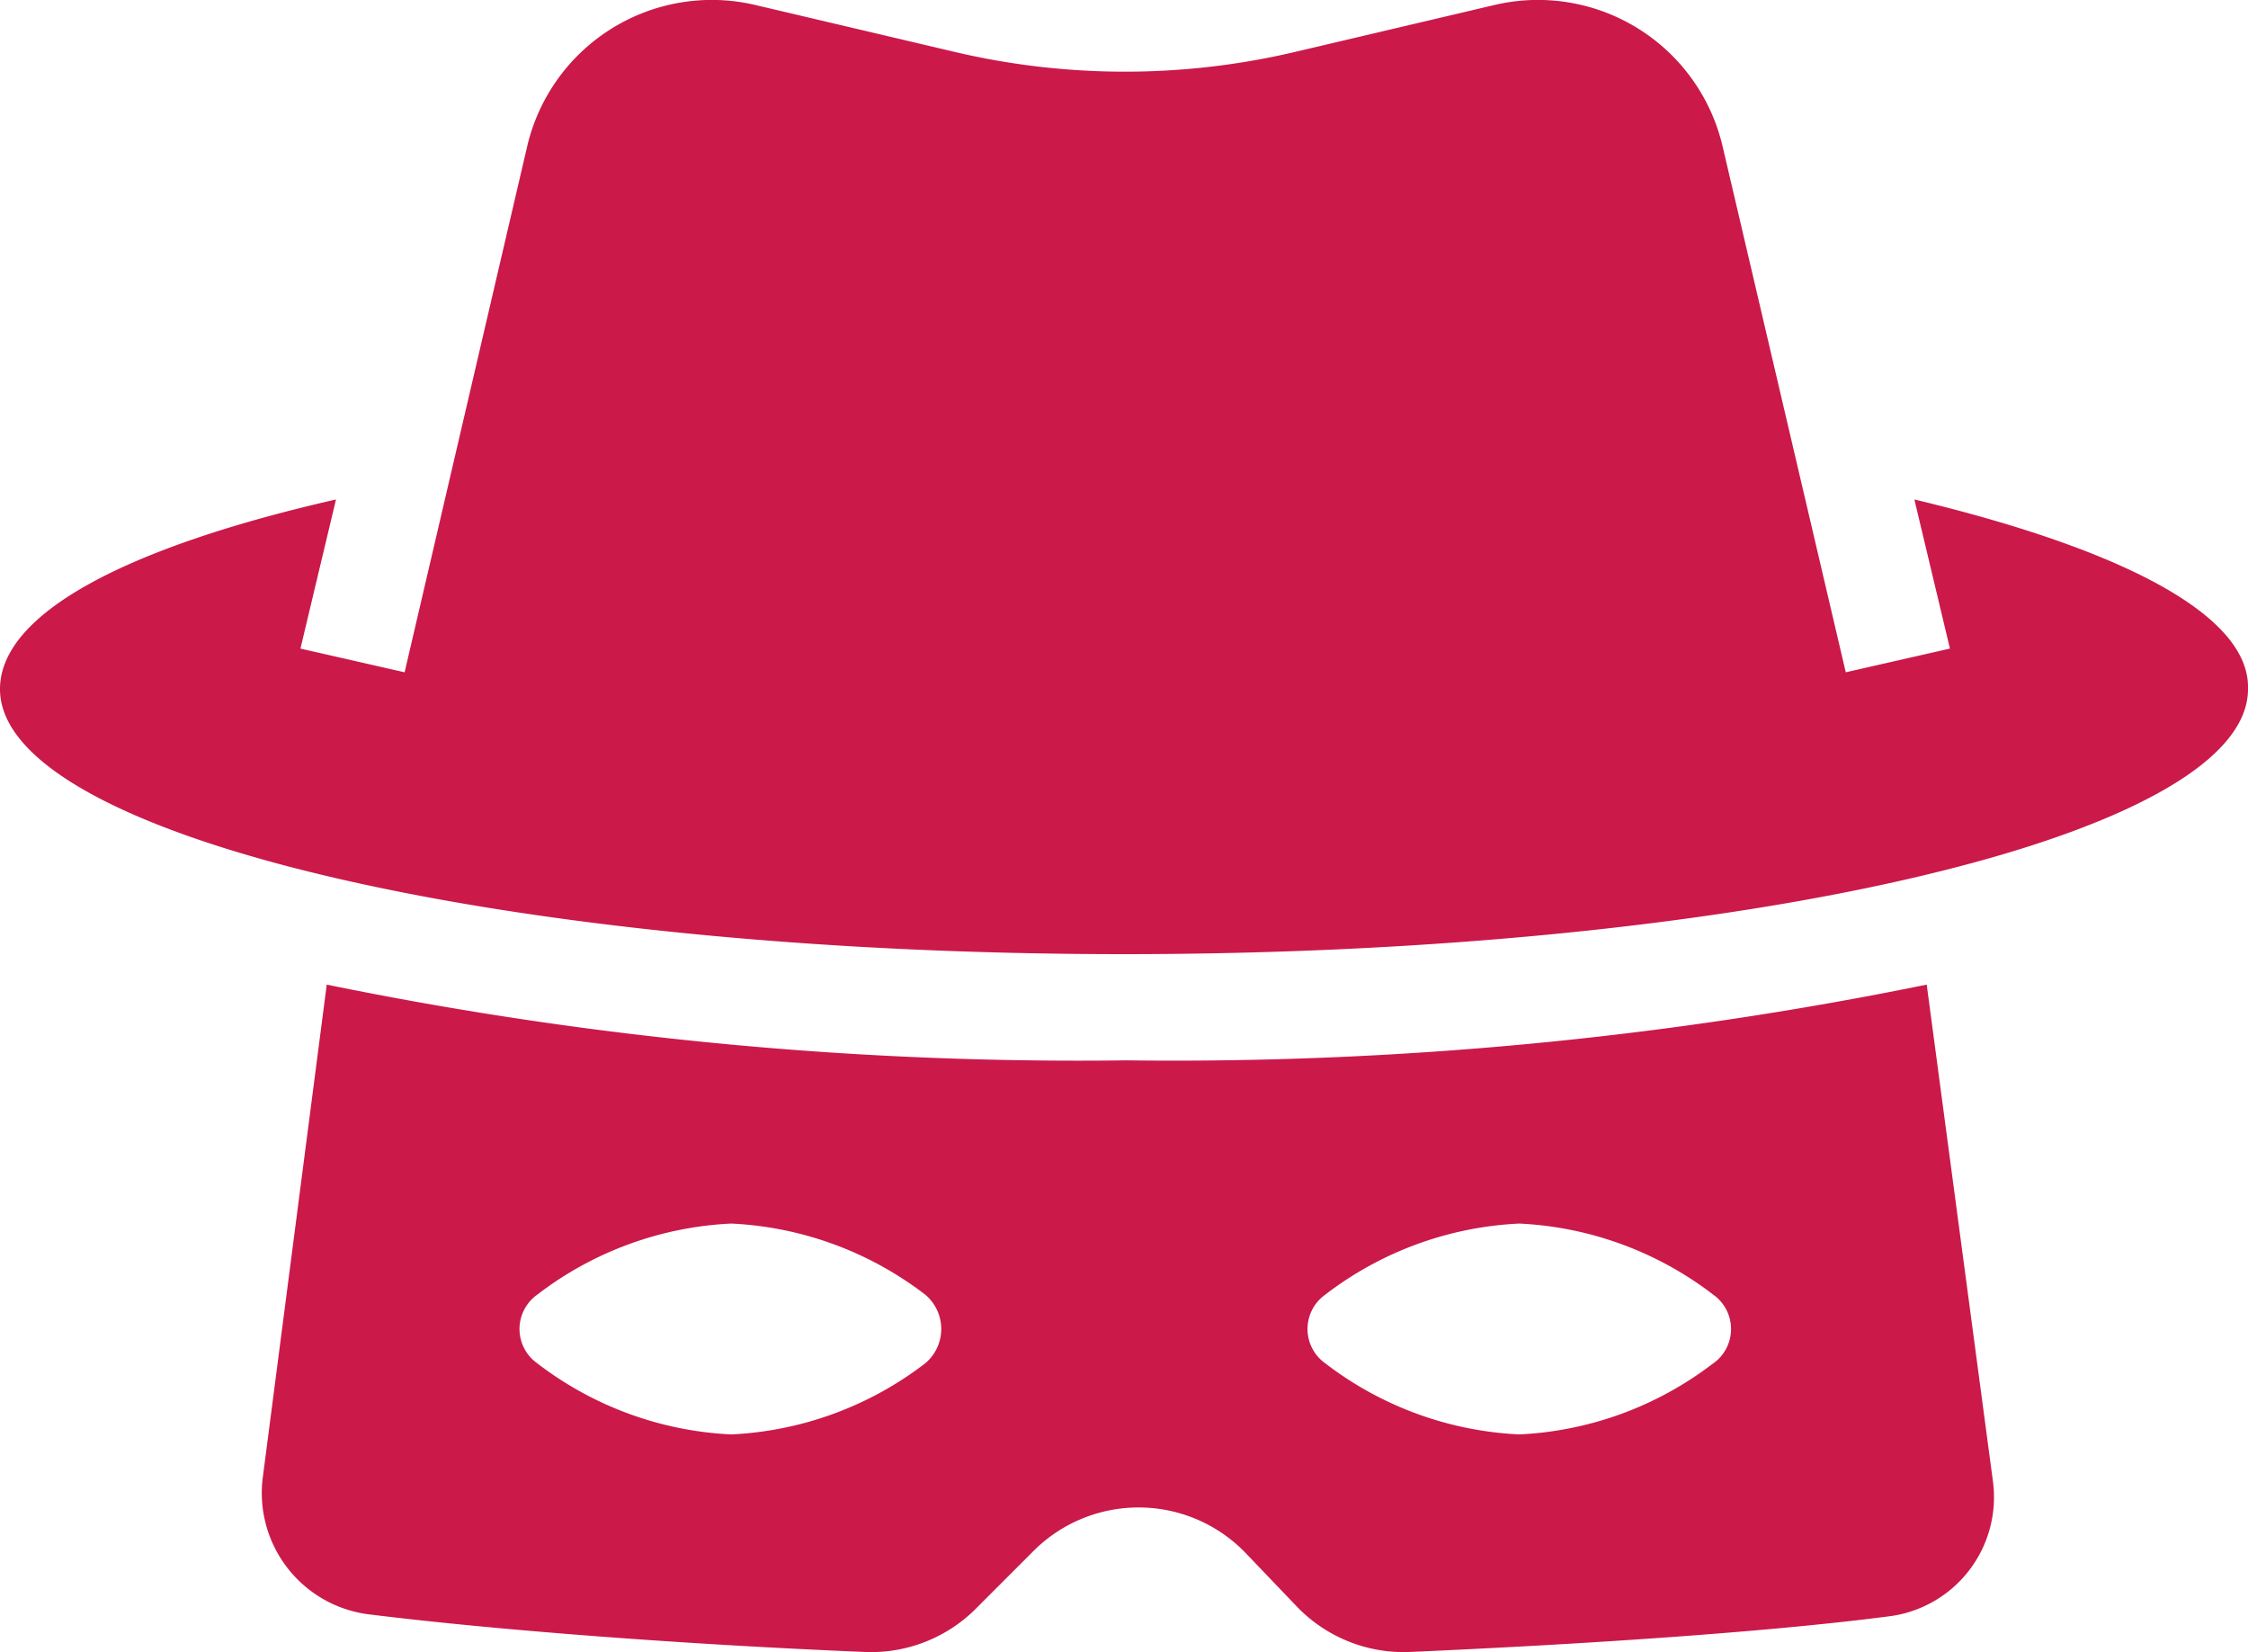
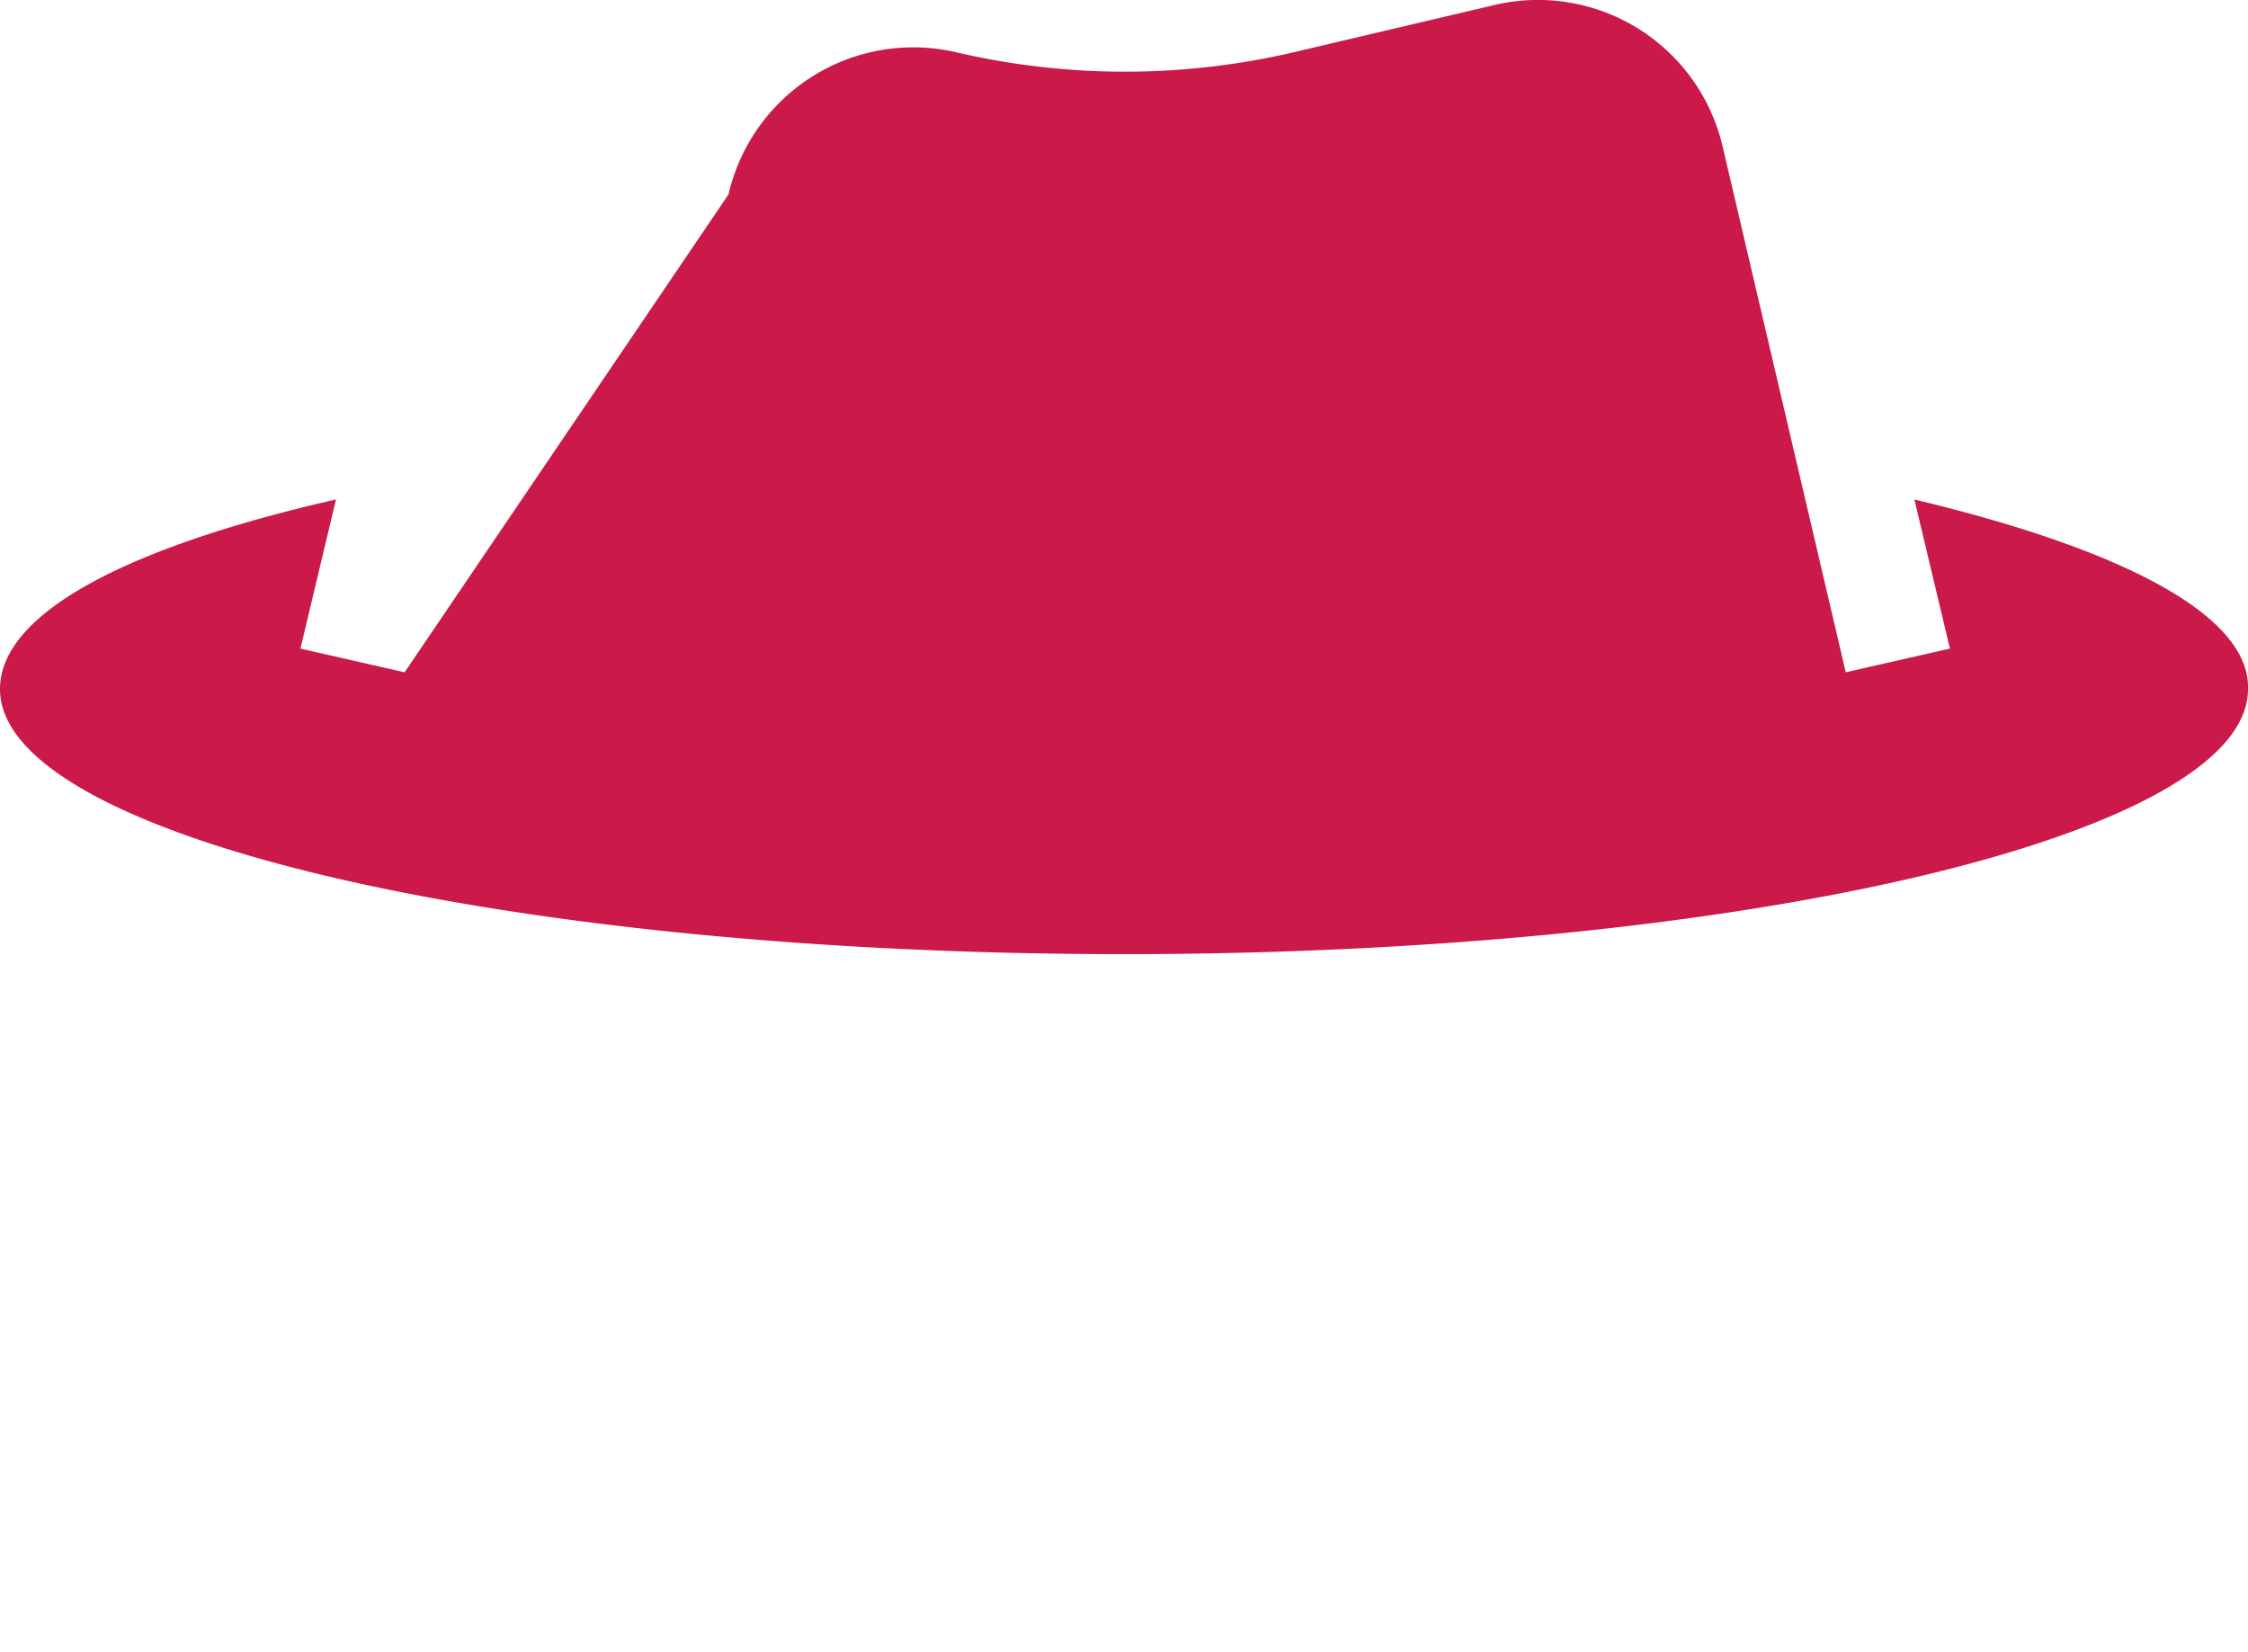
<svg xmlns="http://www.w3.org/2000/svg" width="18.968" height="13.94">
  <g data-name="Group 12819" fill="#cb1949">
-     <path data-name="Path 71766" d="M16.257 8.307a31.751 31.751 0 0 1-6.749.639 31.618 31.618 0 0 1-6.751-.639l-.539 4.153a1.032 1.032 0 0 0 .879 1.158c1.118.14 2.755.26 4.193.319a1.249 1.249 0 0 0 .958-.379l.459-.459a1.254 1.254 0 0 1 1.8 0l.439.459a1.249 1.249 0 0 0 .958.379c1.358-.06 2.955-.16 4.033-.3a1.013 1.013 0 0 0 .879-1.138Zm-8.45 3.195a2.91 2.91 0 0 1-1.637.6 2.91 2.91 0 0 1-1.637-.6.355.355 0 0 1 0-.579 2.91 2.91 0 0 1 1.637-.6 2.91 2.91 0 0 1 1.637.6.378.378 0 0 1 0 .579Zm6.649 0a2.91 2.91 0 0 1-1.637.6 2.91 2.91 0 0 1-1.637-.6.355.355 0 0 1 0-.579 2.91 2.91 0 0 1 1.637-.6 2.91 2.91 0 0 1 1.637.6.355.355 0 0 1 .001.579Z" />
-     <path data-name="Path 71767" d="m16.153 4.214.3 1.258-.879.2-1.038-4.432a1.6 1.6 0 0 0-1.917-1.2l-1.7.4a6.269 6.269 0 0 1-2.855 0l-1.7-.4a1.6 1.6 0 0 0-1.917 1.2L3.414 5.672l-.879-.2.3-1.258C1.078 4.614 0 5.172 0 5.814 0 7.052 4.253 8.05 9.484 8.05s9.484-1 9.484-2.236c.02-.621-1.058-1.18-2.815-1.6Z" />
+     <path data-name="Path 71767" d="m16.153 4.214.3 1.258-.879.2-1.038-4.432a1.6 1.6 0 0 0-1.917-1.2l-1.7.4a6.269 6.269 0 0 1-2.855 0a1.6 1.6 0 0 0-1.917 1.2L3.414 5.672l-.879-.2.3-1.258C1.078 4.614 0 5.172 0 5.814 0 7.052 4.253 8.05 9.484 8.05s9.484-1 9.484-2.236c.02-.621-1.058-1.18-2.815-1.6Z" />
  </g>
</svg>